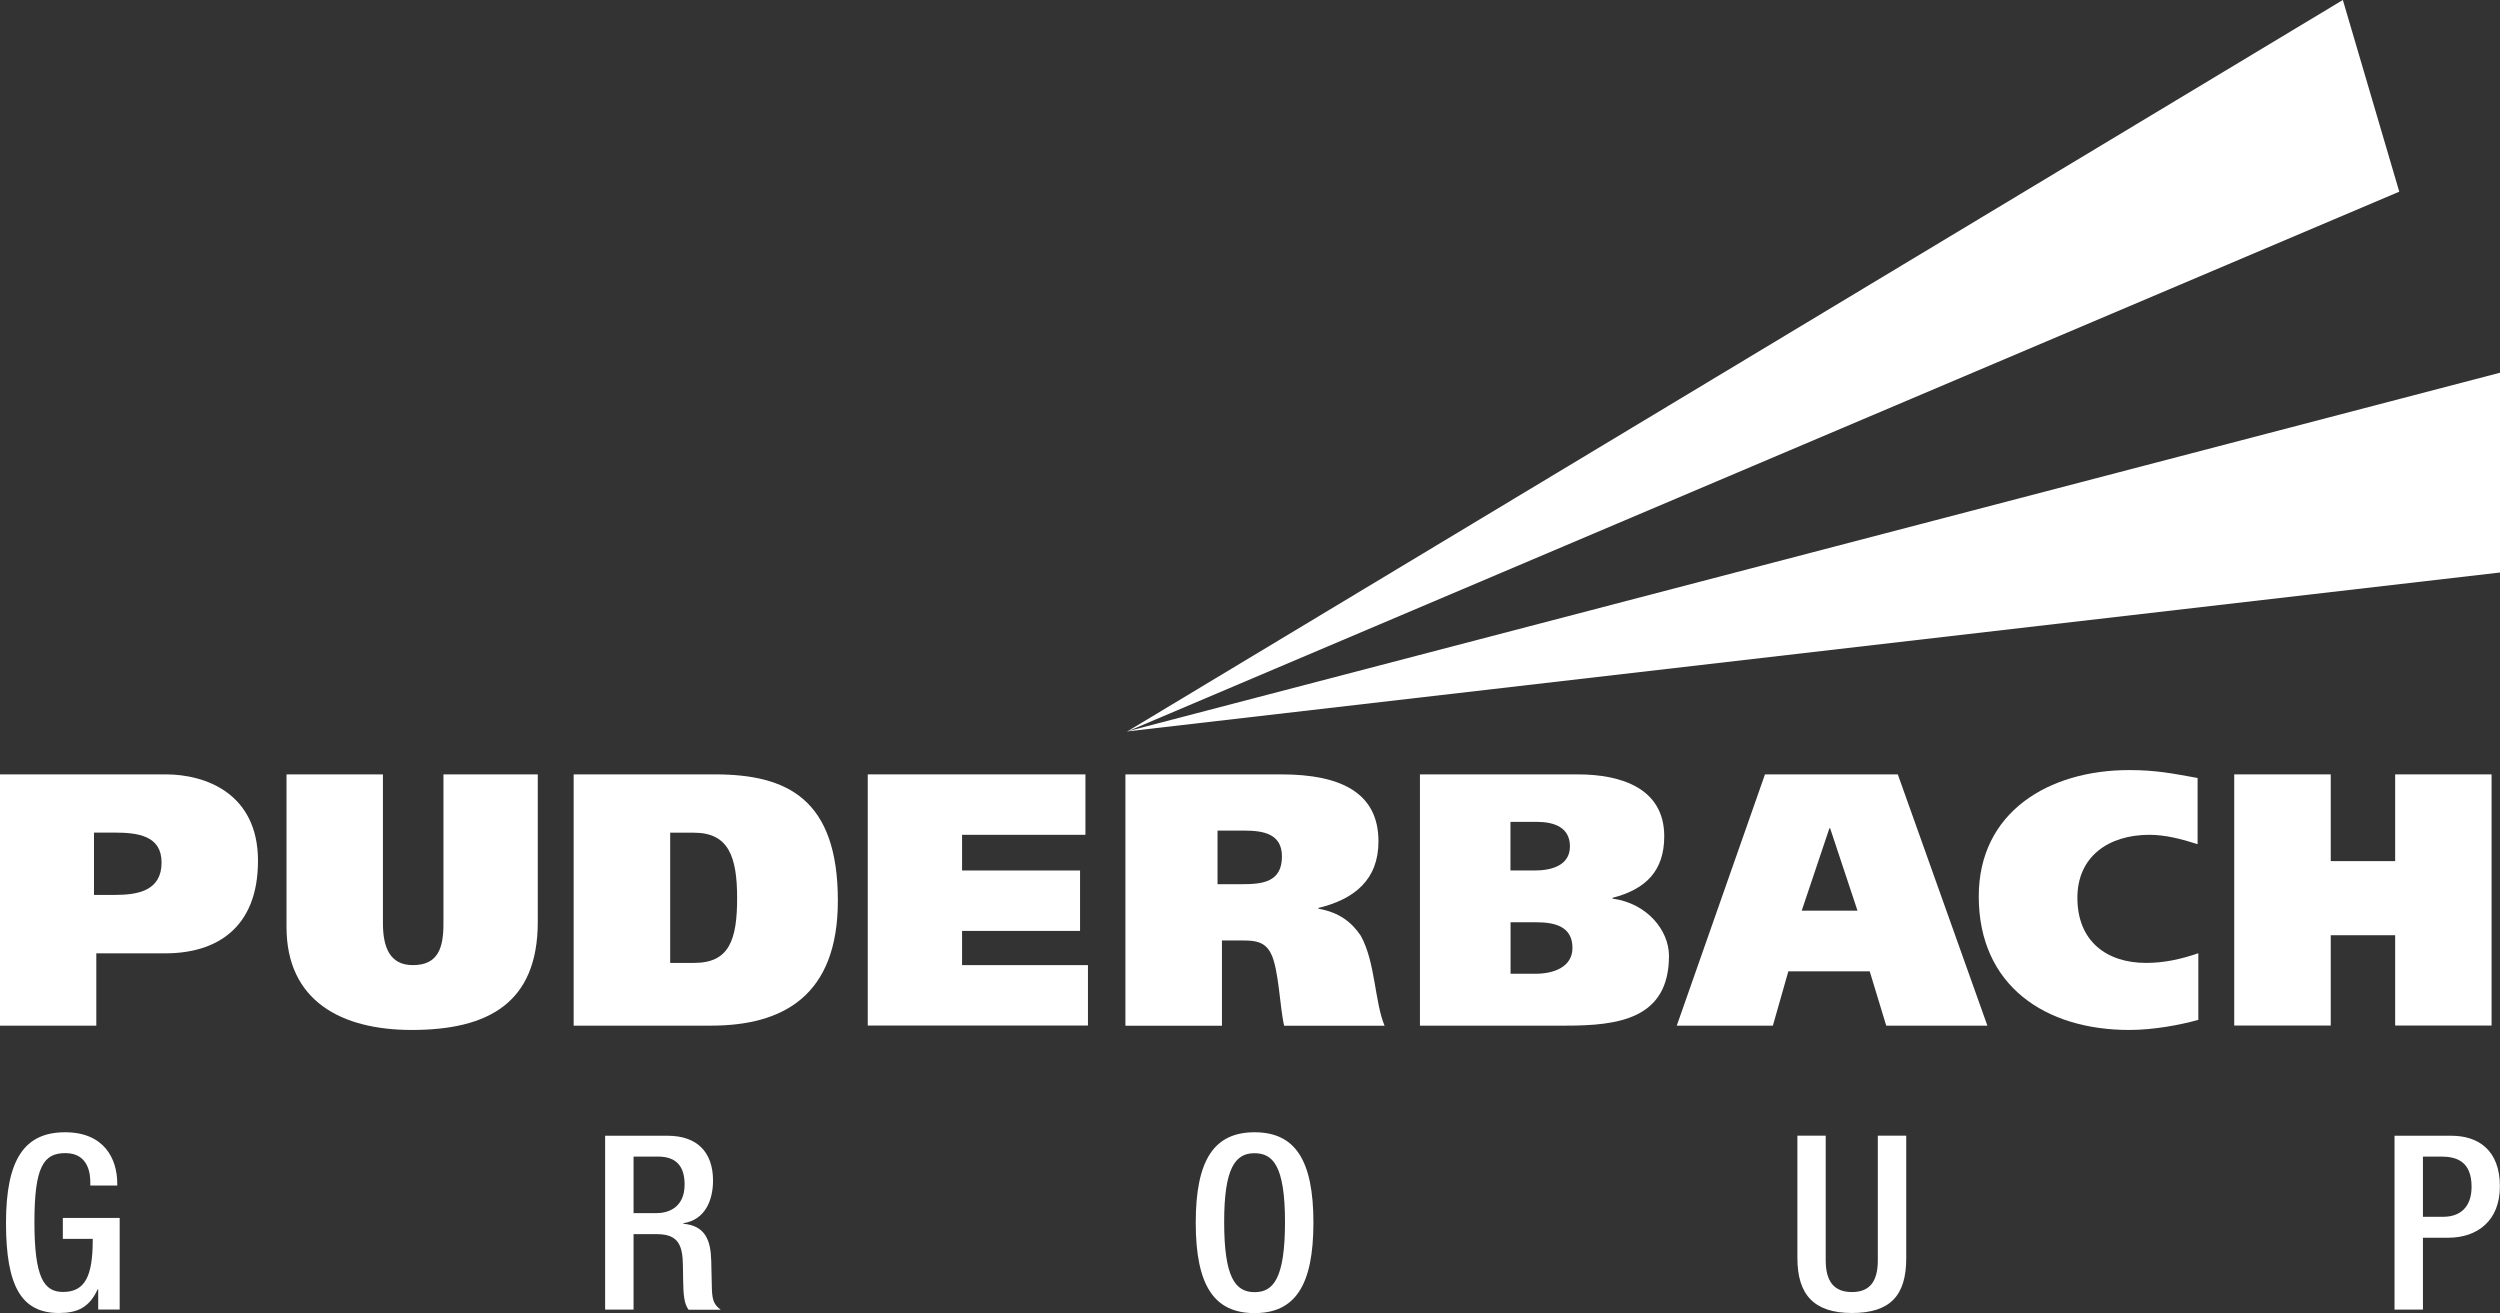
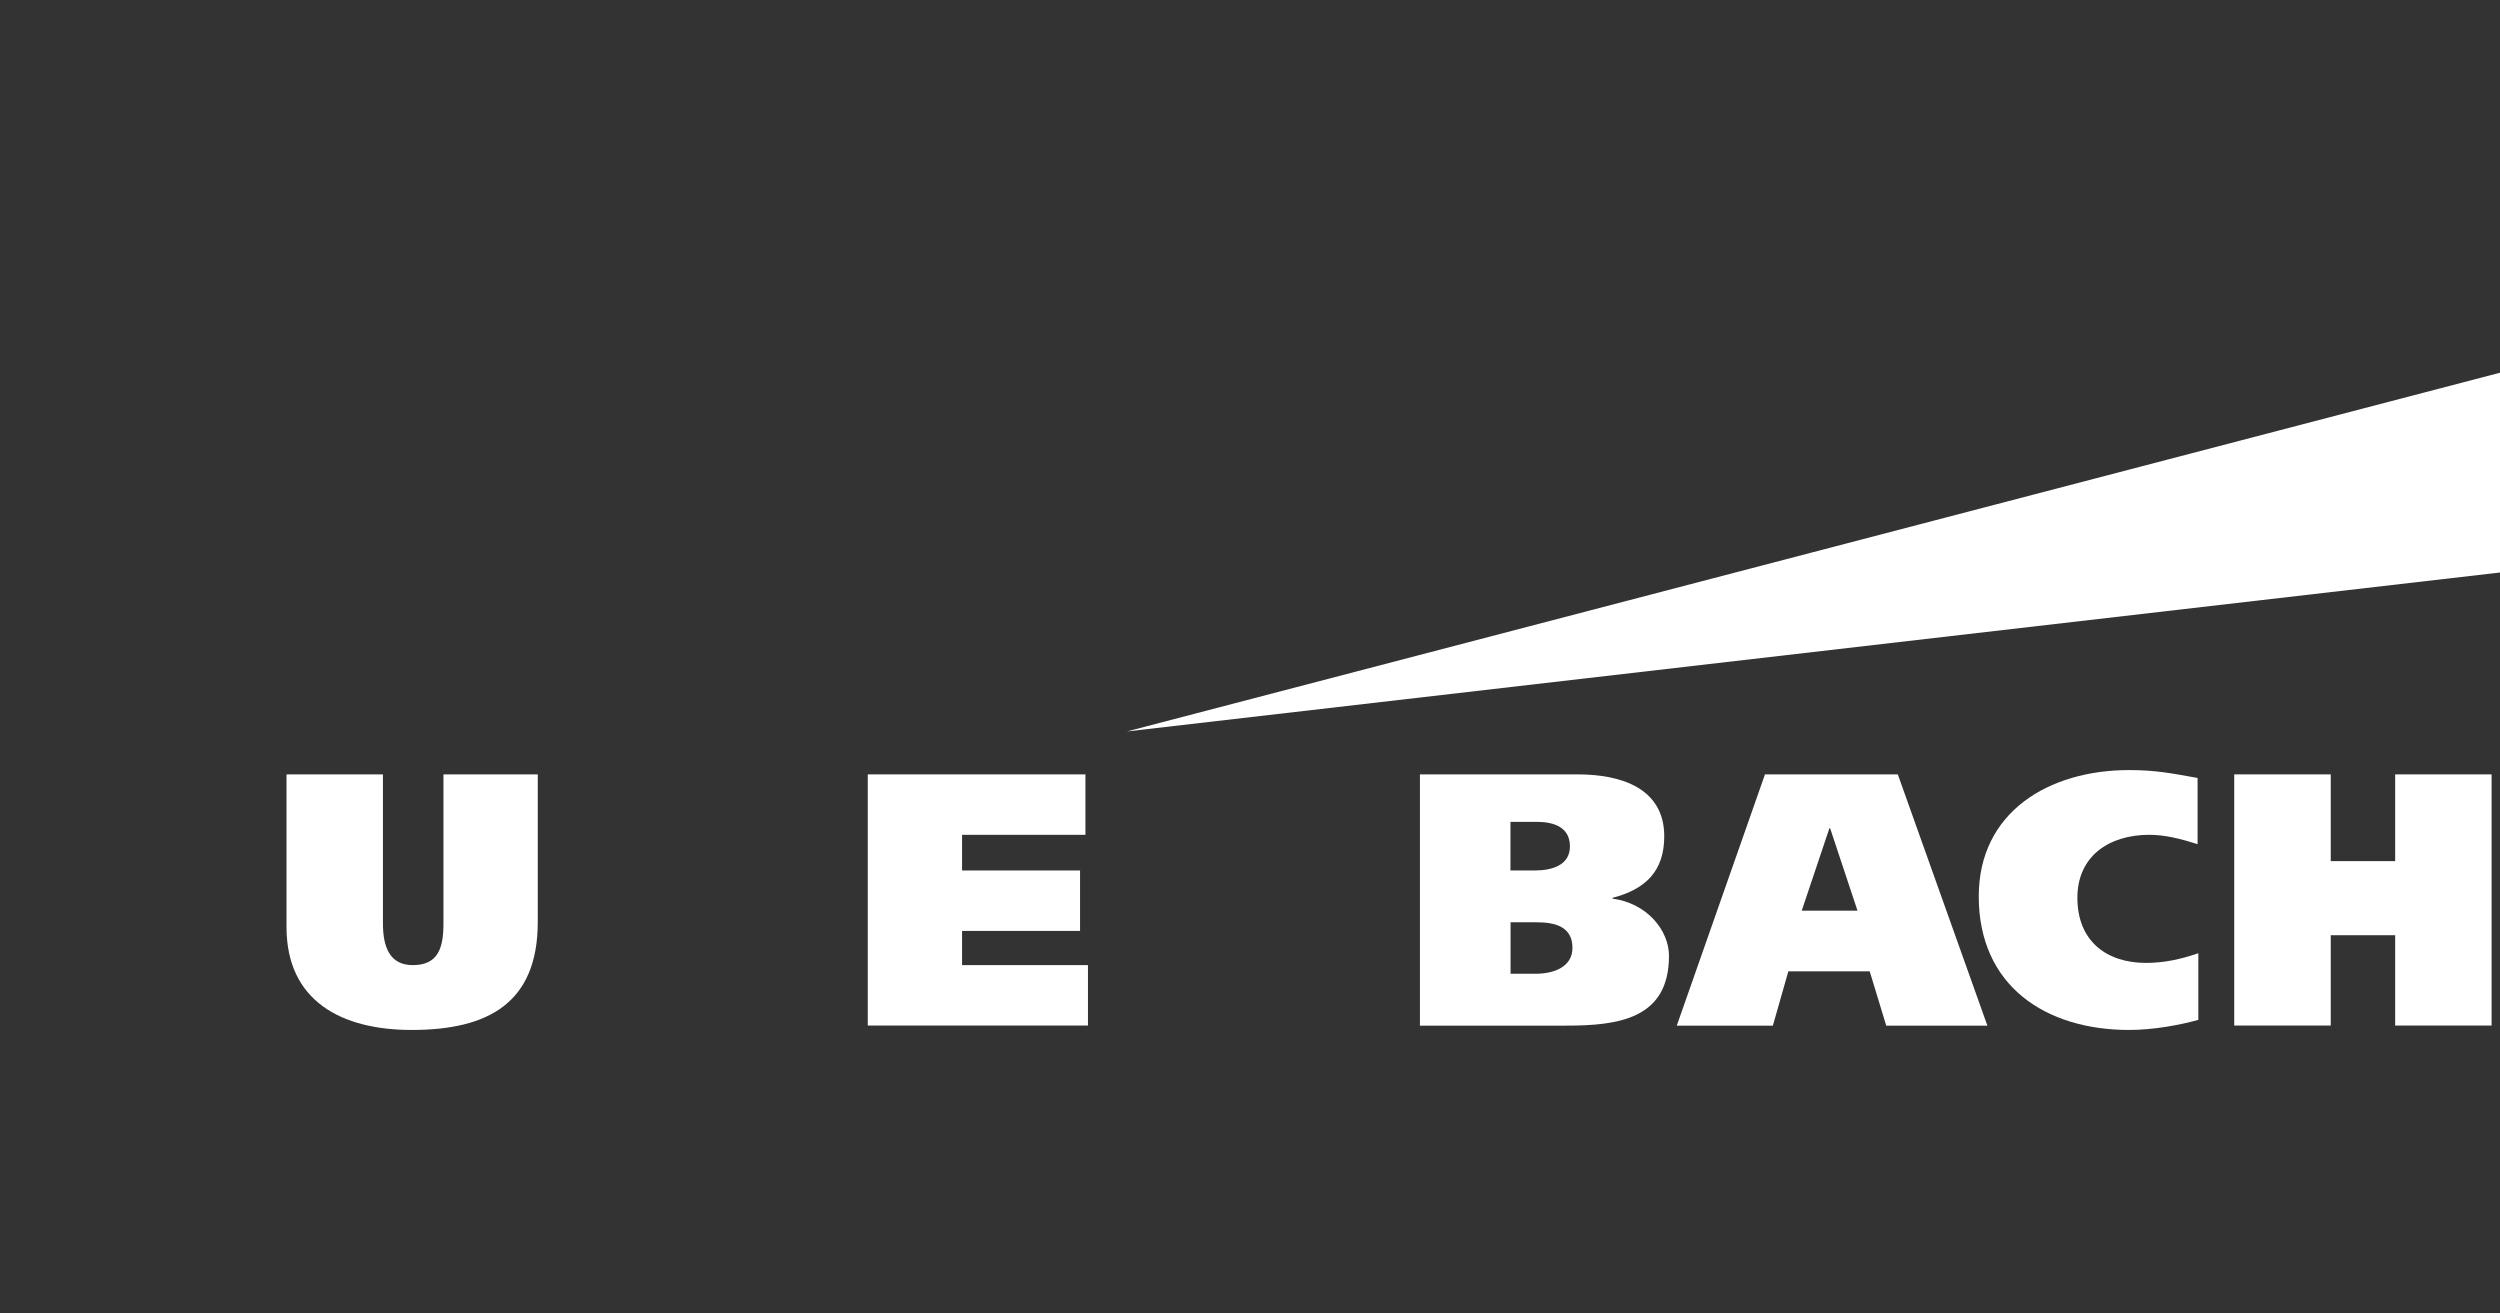
<svg xmlns="http://www.w3.org/2000/svg" id="Ebene_2" data-name="Ebene 2" viewBox="0 0 237.51 124.74">
  <rect x="0" y="0" width="237.51" height="124.74" fill="#333333" stroke="none" />
  <defs>
    <style>
      .cls-1 {
        fill: #fff;
        stroke-width: 0px;
      }
    </style>
  </defs>
  <g id="Ebene_1-2" data-name="Ebene 1">
    <g>
-       <path class="cls-1" d="M6.18,107.57c-3.86,0-5.61,2.59-5.61,8.61s1.47,8.56,5.02,8.56c1.75,0,2.89-.51,3.69-2.25h.05v1.92h2.04v-8.7h-5.4v1.99h2.84v.09c0,3.45-.73,4.95-2.82,4.95-1.82,0-2.72-1.36-2.72-6.64s.88-6.55,2.94-6.55c2.3,0,2.37,2.17,2.37,2.78v.3h2.56v-.18c0-2.41-1.28-4.88-4.95-4.88h0ZM57.49,107.89v16.53h2.7v-7.17h2.23c2.01,0,2.44,1.04,2.46,2.99l.02,1.32c.02,1.43.09,2.31.52,2.87h3.05c-.76-.56-.83-1.07-.85-2.48l-.05-2.17c-.05-1.92-.54-3.33-2.65-3.52v-.05c2.08-.32,2.82-2.2,2.82-4.05,0-2.71-1.52-4.26-4.31-4.26h-5.94ZM60.19,115.25v-5.37h2.32c1.82,0,2.53,1,2.53,2.66,0,2.24-1.63,2.71-2.63,2.71h-2.23ZM119.19,107.57c-3.84,0-5.59,2.62-5.59,8.59s1.75,8.59,5.59,8.59,5.59-2.62,5.59-8.59-1.75-8.59-5.59-8.59h0ZM116.3,116.09c0-5.09,1.04-6.53,2.87-6.53,1.71,0,2.91,1.09,2.91,6.53s-1.14,6.67-2.89,6.67c-1.85,0-2.89-1.43-2.89-6.67h0ZM170.76,107.89v11.64c0,3.45,1.56,5.21,5.18,5.21s5.16-1.64,5.16-5.19v-11.66h-2.7v11.85c0,2.08-.83,3.01-2.46,3.01s-2.49-.93-2.49-3.01v-11.85h-2.7ZM227.49,107.89v16.53h2.7v-6.83h2.39c2.79,0,4.92-1.62,4.92-4.88,0-3.47-2.08-4.81-4.62-4.81h-5.4ZM230.19,115.6v-5.72h1.73c1.47,0,2.89.46,2.89,2.87,0,1.92-1.07,2.85-2.7,2.85h-1.92Z" />
-       <path class="cls-1" d="M0,73.57h15.76c3.73,0,8.75,1.78,8.75,8.21s-4,8.79-8.79,8.79h-6.57v6.87H0v-23.87h0ZM8.92,85.02h2.02c2.19,0,4.41-.41,4.41-3.08,0-2.53-2.22-2.84-4.44-2.84h-1.98v5.91h0Z" />
      <path class="cls-1" d="M36.38,87.72c0,2.26.65,3.97,2.84,3.97,2.39,0,2.91-1.61,2.91-3.93v-14.19h8.96v14.02c0,7.73-4.75,10.26-11.97,10.26-6.67,0-11.9-2.74-11.9-9.78v-14.5h9.16v14.16h0Z" />
-       <path class="cls-1" d="M54.5,73.57h13.44c6.84,0,11.66,2.33,11.66,12,0,9.03-5.2,11.87-12.04,11.87h-13.06v-23.87h0ZM63.67,91.48h2.29c3.32,0,4.07-2.19,4.07-6.15s-.82-6.22-4.1-6.22h-2.26v12.38h0Z" />
      <polygon class="cls-1" points="82.44 73.57 103.12 73.57 103.12 79.31 91.4 79.31 91.4 82.7 102.61 82.7 102.61 88.44 91.4 88.44 91.4 91.69 103.36 91.69 103.36 97.43 82.44 97.43 82.44 73.57 82.44 73.57" />
-       <path class="cls-1" d="M106.92,73.57h14.81c5.71,0,9.23,1.78,9.23,6.36,0,3.66-2.29,5.5-5.71,6.33v.07c1.98.34,3.18,1.3,4.03,2.57,1.4,2.53,1.3,6.22,2.26,8.55h-9.54c-.41-1.71-.51-5.44-1.26-6.87-.55-1.1-1.47-1.23-2.6-1.23h-2.05v8.1h-9.17v-23.87h0ZM115.67,84h2.39c1.88,0,3.73-.2,3.73-2.63,0-2.15-1.74-2.46-3.59-2.46h-2.53v5.09h0Z" />
      <path class="cls-1" d="M134.89,73.57h15.01c4.14,0,8.21,1.33,8.21,5.88,0,3.28-1.74,5.03-4.92,5.85v.07c3.32.45,5.37,3.04,5.37,5.44,0,6.02-4.85,6.63-9.81,6.63h-13.85v-23.87h0ZM143.51,82.7h2.29c1.61,0,3.35-.48,3.35-2.29s-1.5-2.33-3.15-2.33h-2.5v4.61h0ZM143.51,92.51h2.39c1.68,0,3.49-.62,3.49-2.46,0-2.05-1.71-2.43-3.42-2.43h-2.46v4.89h0Z" />
      <path class="cls-1" d="M167.68,73.57h12.62l8.51,23.87h-9.61l-1.57-5.16h-7.73l-1.47,5.16h-9.13l8.38-23.87h0ZM171.17,86.52h5.3l-2.6-7.83h-.07l-2.63,7.83h0Z" />
      <path class="cls-1" d="M208.85,96.89c-1.71.48-4.24.96-6.57.96-7.93,0-14.29-4.17-14.29-12.69,0-8,6.63-12,14.29-12,2.53,0,4.04.31,6.5.75v6.29c-1.5-.48-3.04-.89-4.58-.89-3.9,0-6.84,2.08-6.84,5.98,0,4.1,2.74,6.19,6.53,6.19,1.68,0,3.28-.34,4.96-.92v6.32h0Z" />
      <polygon class="cls-1" points="227.55 73.57 236.71 73.57 236.71 97.43 227.55 97.43 227.55 88.85 221.43 88.85 221.43 97.43 212.26 97.43 212.26 73.57 221.43 73.57 221.43 81.81 227.55 81.81 227.55 73.57 227.55 73.57" />
      <polygon class="cls-1" points="107.06 69.49 237.51 35.41 237.51 54.39 107.06 69.49 107.06 69.49" />
-       <polygon class="cls-1" points="107.06 69.51 222.58 0 227.94 18.21 107.06 69.51 107.06 69.51" />
    </g>
  </g>
</svg>